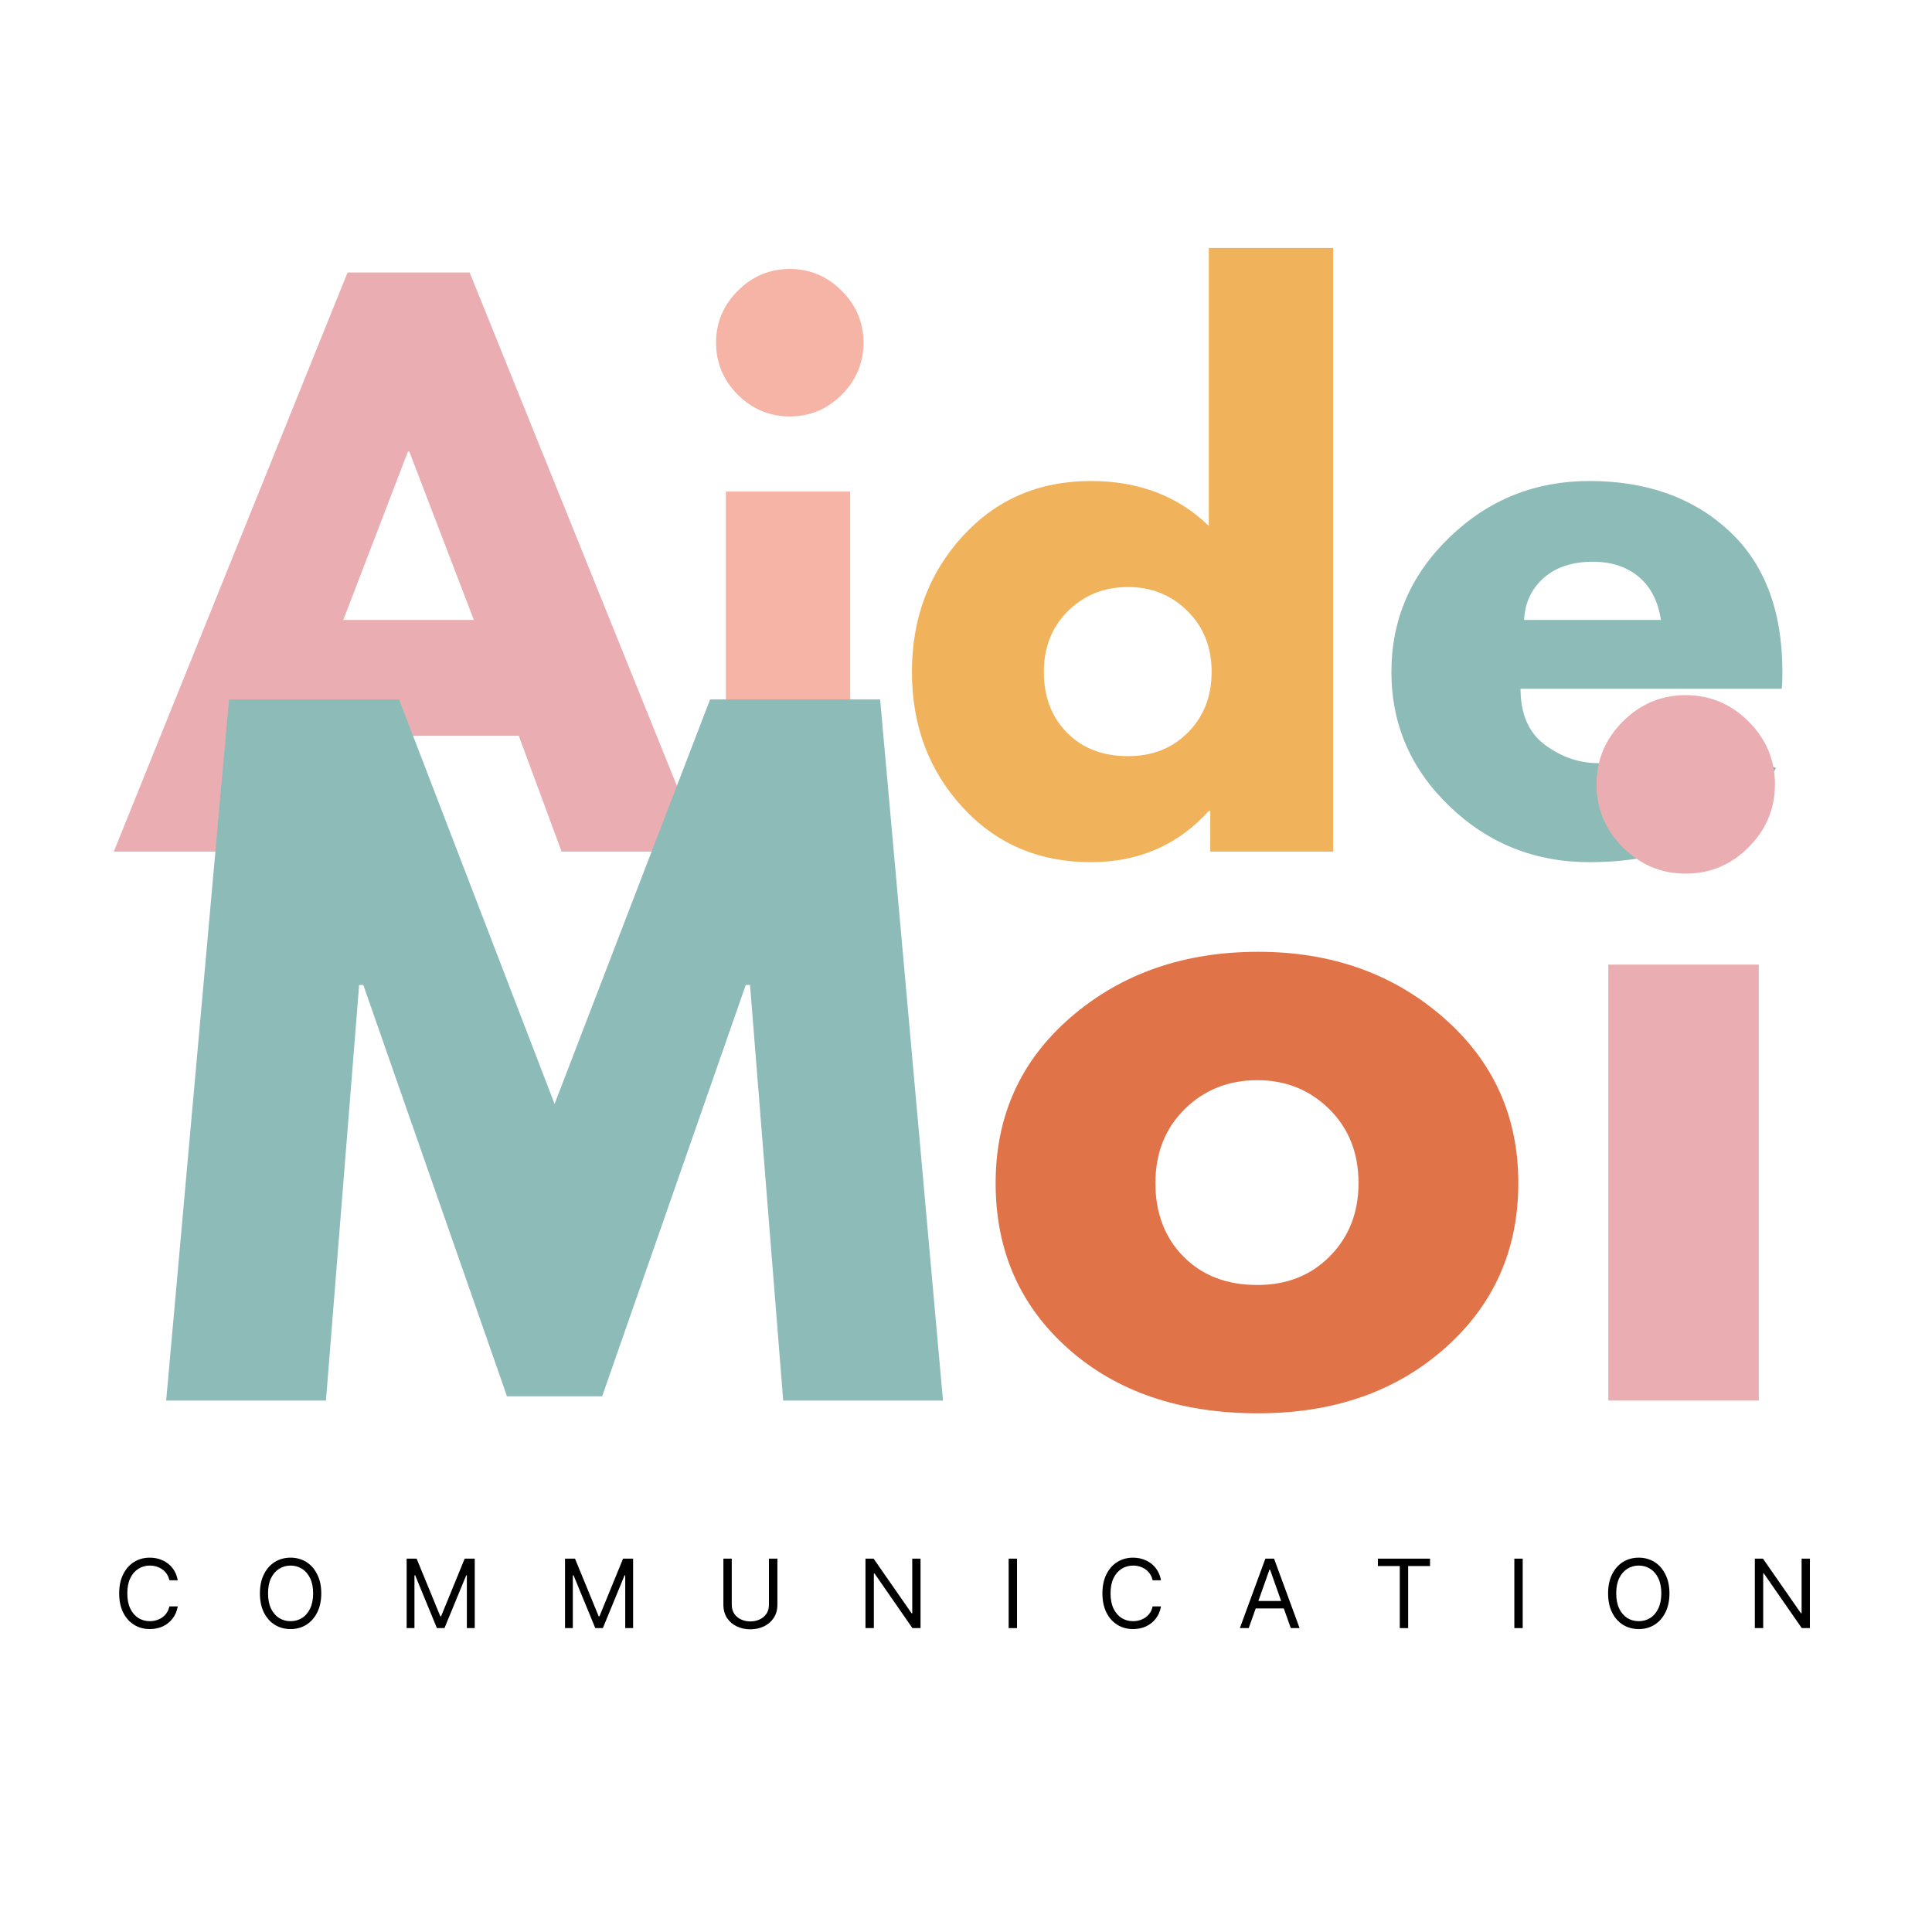
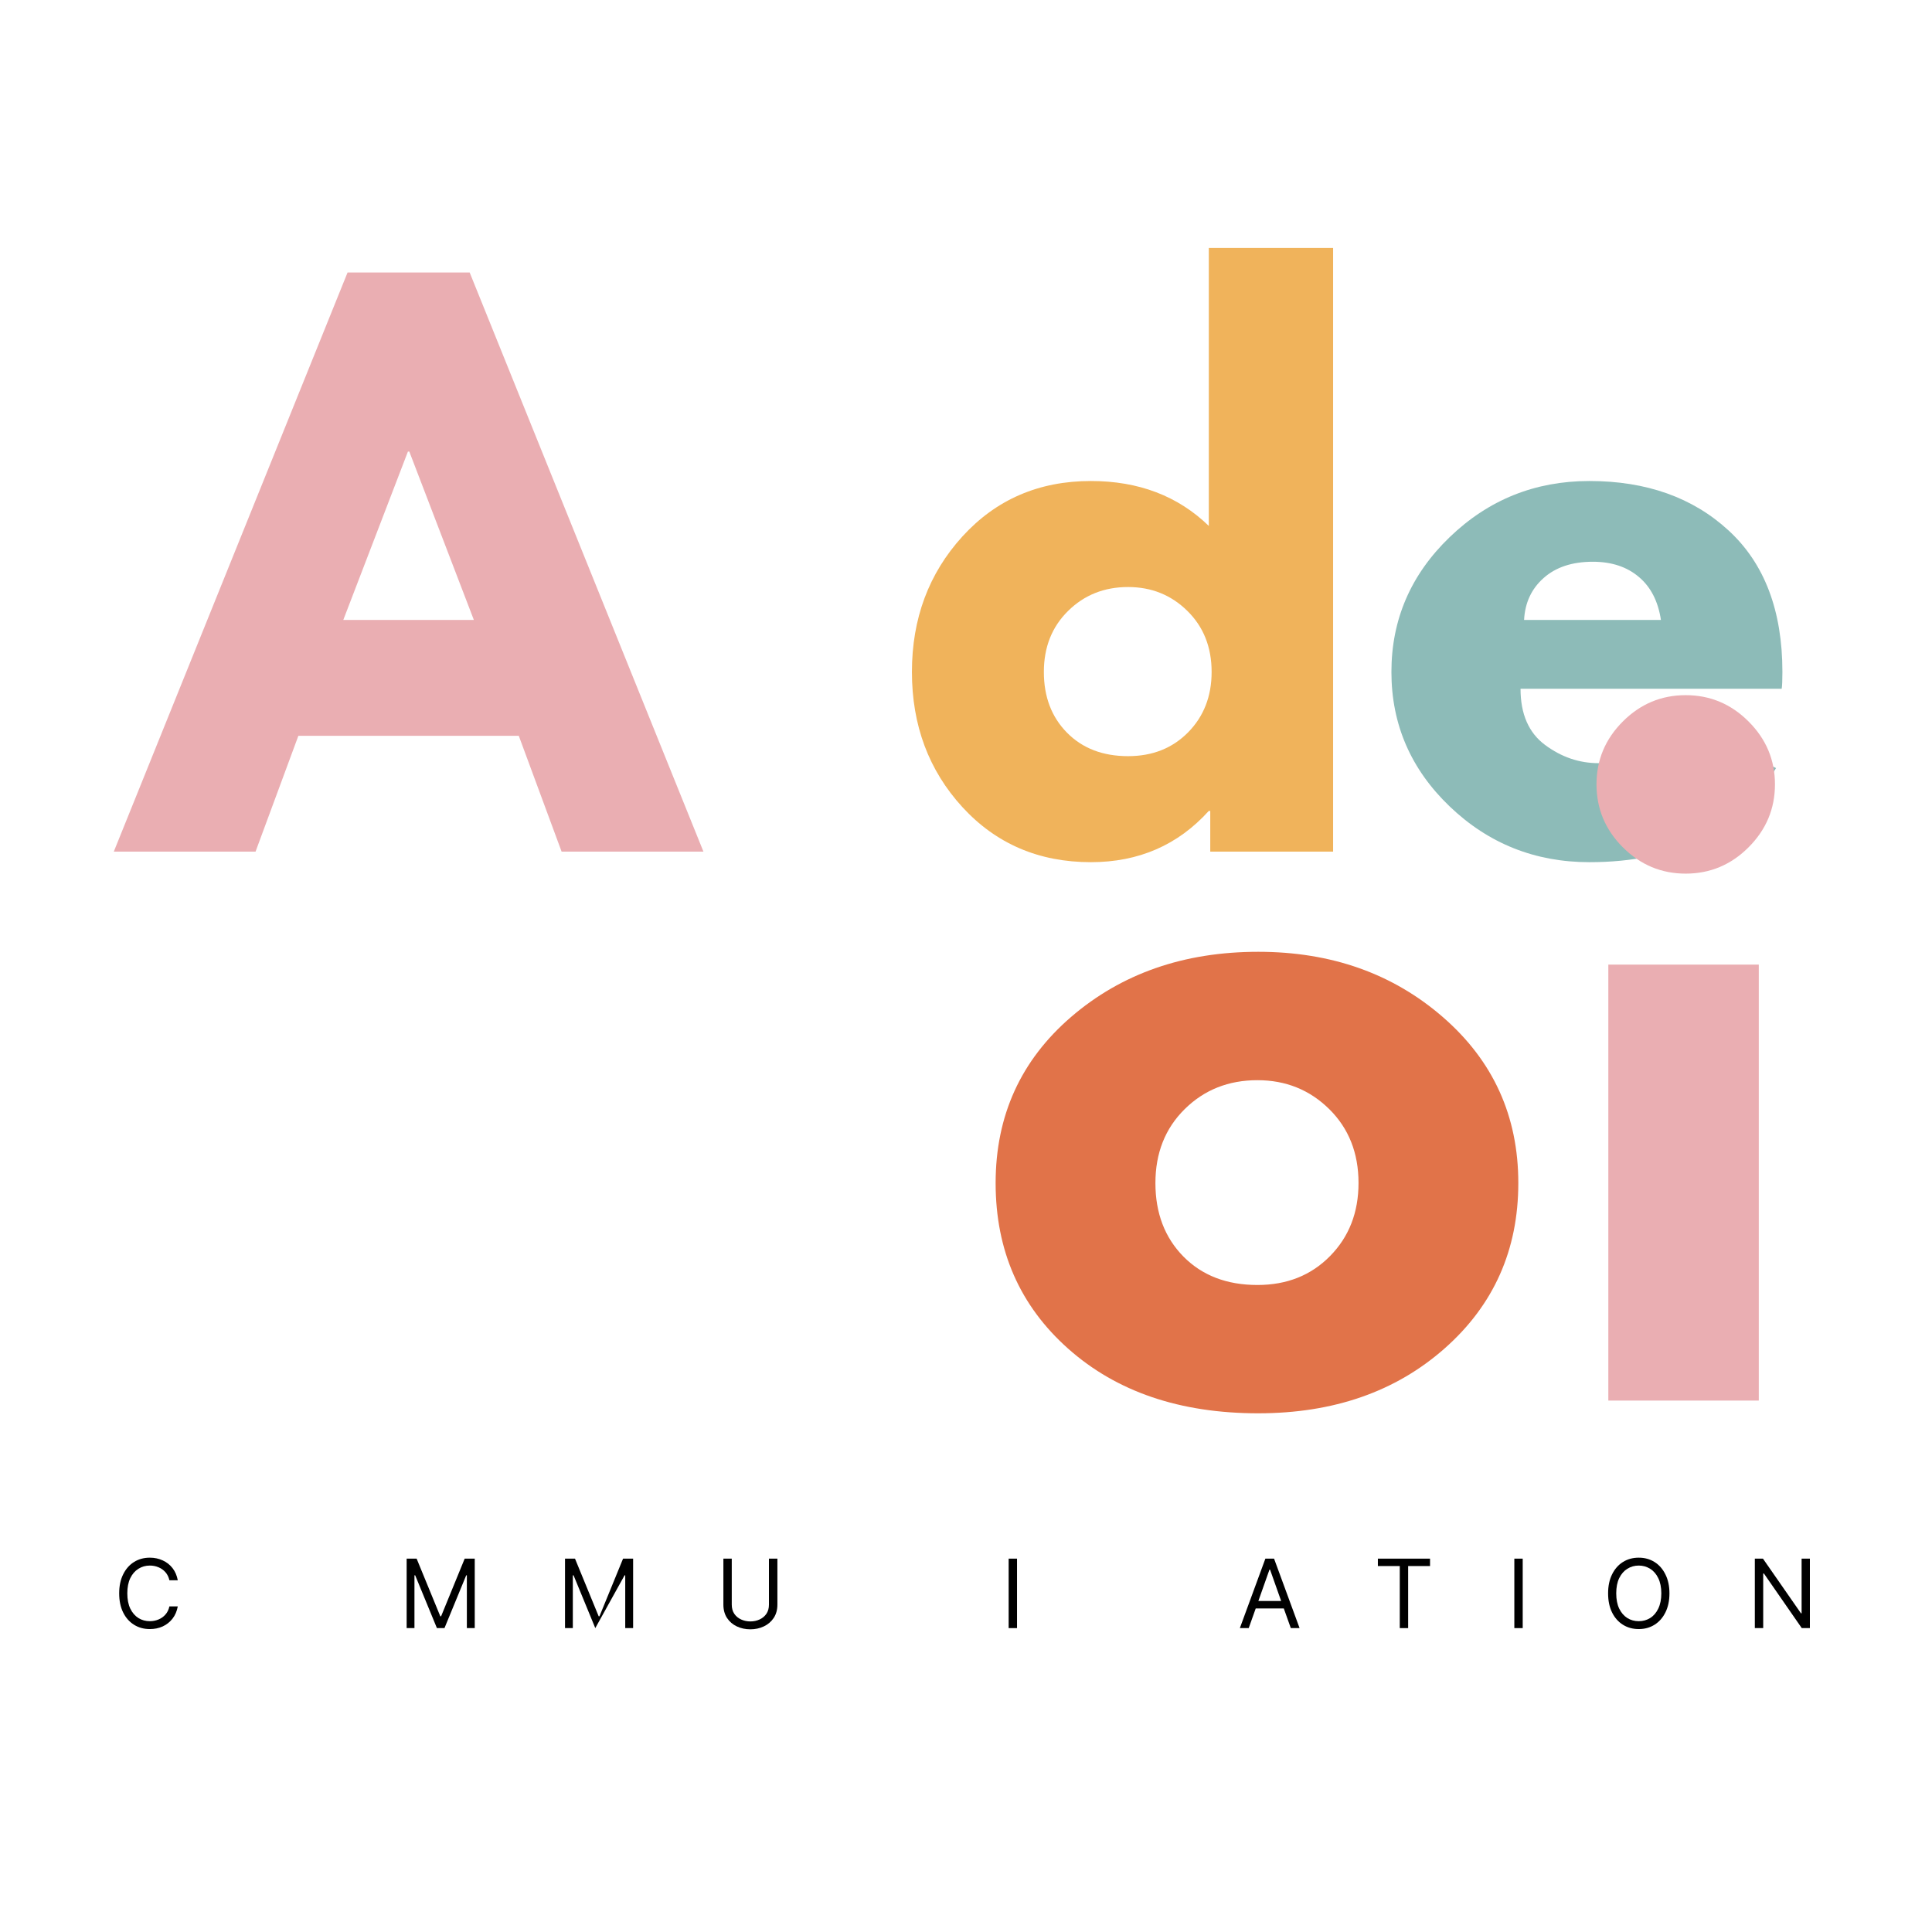
<svg xmlns="http://www.w3.org/2000/svg" width="500" zoomAndPan="magnify" viewBox="0 0 375 375" height="500" preserveAspectRatio="xMidYMid meet" version="1.0">
  <defs>
    <g />
  </defs>
  <g fill="#eaaeb2" fill-opacity="1">
    <g transform="translate(25.898, 165.301)">
      <g>
        <path d="M 65.266 -112.406 L 110.641 0 L 83.109 0 L 74.797 -22.484 L 32.016 -22.484 L 23.703 0 L -3.812 0 L 41.562 -112.406 Z M 66.078 -44.969 L 53.547 -77.656 L 53.281 -77.656 L 40.734 -44.969 Z M 66.078 -44.969 " />
      </g>
    </g>
  </g>
  <g fill="#f5b4a5" fill-opacity="1">
    <g transform="translate(132.721, 165.301)">
      <g>
-         <path d="M 10.484 -108.859 C 13.305 -111.68 16.672 -113.094 20.578 -113.094 C 24.484 -113.094 27.844 -111.68 30.656 -108.859 C 33.469 -106.047 34.875 -102.688 34.875 -98.781 C 34.875 -94.875 33.469 -91.508 30.656 -88.688 C 27.844 -85.875 24.484 -84.469 20.578 -84.469 C 16.672 -84.469 13.305 -85.875 10.484 -88.688 C 7.672 -91.508 6.266 -94.875 6.266 -98.781 C 6.266 -102.688 7.672 -106.047 10.484 -108.859 Z M 8.172 -69.891 L 8.172 0 L 32.297 0 L 32.297 -69.891 Z M 8.172 -69.891 " />
-       </g>
+         </g>
    </g>
  </g>
  <g fill="#f0b35b" fill-opacity="1">
    <g transform="translate(173.863, 165.301)">
      <g>
        <path d="M 12.938 -8.641 C 6.406 -15.773 3.141 -24.52 3.141 -34.875 C 3.141 -45.227 6.406 -53.992 12.938 -61.172 C 19.477 -68.348 27.789 -71.938 37.875 -71.938 C 47.145 -71.938 54.773 -69.031 60.766 -63.219 L 60.766 -117.172 L 84.891 -117.172 L 84.891 0 L 61.047 0 L 61.047 -7.906 L 60.766 -7.906 C 54.773 -1.27 47.145 2.047 37.875 2.047 C 27.789 2.047 19.477 -1.516 12.938 -8.641 Z M 33.453 -46.719 C 30.316 -43.633 28.75 -39.688 28.75 -34.875 C 28.75 -30.062 30.242 -26.133 33.234 -23.094 C 36.234 -20.051 40.188 -18.531 45.094 -18.531 C 49.82 -18.531 53.707 -20.07 56.75 -23.156 C 59.789 -26.25 61.312 -30.156 61.312 -34.875 C 61.312 -39.688 59.742 -43.633 56.609 -46.719 C 53.473 -49.812 49.633 -51.359 45.094 -51.359 C 40.469 -51.359 36.586 -49.812 33.453 -46.719 Z M 33.453 -46.719 " />
      </g>
    </g>
  </g>
  <g fill="#8dbbb8" fill-opacity="1">
    <g transform="translate(266.932, 165.301)">
      <g>
        <path d="M 78.891 -31.609 L 28.203 -31.609 C 28.203 -26.703 29.789 -23.066 32.969 -20.703 C 36.145 -18.348 39.598 -17.172 43.328 -17.172 C 47.234 -17.172 50.32 -17.691 52.594 -18.734 C 54.863 -19.773 57.453 -21.844 60.359 -24.938 L 77.797 -16.219 C 70.535 -4.039 58.457 2.047 41.562 2.047 C 31.02 2.047 21.977 -1.562 14.438 -8.781 C 6.906 -16.008 3.141 -24.707 3.141 -34.875 C 3.141 -45.051 6.906 -53.77 14.438 -61.031 C 21.977 -68.301 31.02 -71.938 41.562 -71.938 C 52.633 -71.938 61.645 -68.734 68.594 -62.328 C 75.551 -55.93 79.031 -46.781 79.031 -34.875 C 79.031 -33.238 78.984 -32.148 78.891 -31.609 Z M 28.891 -44.969 L 55.453 -44.969 C 54.91 -48.594 53.477 -51.379 51.156 -53.328 C 48.844 -55.285 45.867 -56.266 42.234 -56.266 C 38.242 -56.266 35.066 -55.219 32.703 -53.125 C 30.336 -51.039 29.066 -48.32 28.891 -44.969 Z M 28.891 -44.969 " />
      </g>
    </g>
  </g>
  <g fill="#8dbbb8" fill-opacity="1">
    <g transform="translate(29.612, 271.852)">
      <g>
-         <path d="M 122.406 0 L 115.969 -80.672 L 115.141 -80.672 L 87.266 -0.828 L 68.797 -0.828 L 40.906 -80.672 L 40.094 -80.672 L 33.656 0 L 2.641 0 L 14.844 -136.094 L 47.844 -136.094 L 78.031 -57.578 L 108.219 -136.094 L 141.219 -136.094 L 153.422 0 Z M 122.406 0 " />
-       </g>
+         </g>
    </g>
  </g>
  <g fill="#e17349" fill-opacity="1">
    <g transform="translate(189.454, 271.852)">
      <g>
        <path d="M 17.891 -10.062 C 8.492 -18.414 3.797 -29.133 3.797 -42.219 C 3.797 -55.312 8.688 -66.066 18.469 -74.484 C 28.258 -82.898 40.359 -87.109 54.766 -87.109 C 68.953 -87.109 80.91 -82.875 90.641 -74.406 C 100.379 -65.938 105.25 -55.211 105.25 -42.234 C 105.25 -29.254 100.488 -18.555 90.969 -10.141 C 81.457 -1.734 69.391 2.469 54.766 2.469 C 39.586 2.469 27.297 -1.707 17.891 -10.062 Z M 40.5 -56.578 C 36.707 -52.836 34.812 -48.051 34.812 -42.219 C 34.812 -36.395 36.625 -31.641 40.25 -27.953 C 43.883 -24.273 48.672 -22.438 54.609 -22.438 C 60.328 -22.438 65.023 -24.305 68.703 -28.047 C 72.391 -31.785 74.234 -36.516 74.234 -42.234 C 74.234 -48.055 72.336 -52.836 68.547 -56.578 C 64.754 -60.316 60.109 -62.188 54.609 -62.188 C 48.992 -62.188 44.289 -60.316 40.5 -56.578 Z M 40.5 -56.578 " />
      </g>
    </g>
  </g>
  <g fill="#eaaeb2" fill-opacity="1">
    <g transform="translate(302.285, 271.852)">
      <g>
        <path d="M 12.703 -131.812 C 16.109 -135.219 20.176 -136.922 24.906 -136.922 C 29.633 -136.922 33.703 -135.219 37.109 -131.812 C 40.523 -128.406 42.234 -124.336 42.234 -119.609 C 42.234 -114.879 40.523 -110.805 37.109 -107.391 C 33.703 -103.984 29.633 -102.281 24.906 -102.281 C 20.176 -102.281 16.109 -103.984 12.703 -107.391 C 9.297 -110.805 7.594 -114.879 7.594 -119.609 C 7.594 -124.336 9.297 -128.406 12.703 -131.812 Z M 9.891 -84.625 L 9.891 0 L 39.094 0 L 39.094 -84.625 Z M 9.891 -84.625 " />
      </g>
    </g>
  </g>
  <g fill="#000000" fill-opacity="1">
    <g transform="translate(22.024, 316.015)">
      <g>
        <path d="M 12.484 -9.281 L 10.859 -9.281 C 10.723 -9.895 10.469 -10.414 10.094 -10.844 C 9.719 -11.27 9.266 -11.594 8.734 -11.812 C 8.211 -12.031 7.656 -12.141 7.062 -12.141 C 6.238 -12.141 5.5 -11.93 4.844 -11.516 C 4.188 -11.109 3.66 -10.504 3.266 -9.703 C 2.879 -8.898 2.688 -7.914 2.688 -6.75 C 2.688 -5.582 2.879 -4.594 3.266 -3.781 C 3.66 -2.977 4.188 -2.367 4.844 -1.953 C 5.5 -1.547 6.238 -1.344 7.062 -1.344 C 7.656 -1.344 8.211 -1.453 8.734 -1.672 C 9.266 -1.891 9.719 -2.211 10.094 -2.641 C 10.469 -3.066 10.723 -3.594 10.859 -4.219 L 12.484 -4.219 C 12.316 -3.289 11.977 -2.5 11.469 -1.844 C 10.957 -1.188 10.32 -0.68 9.562 -0.328 C 8.801 0.016 7.969 0.188 7.062 0.188 C 5.906 0.188 4.879 -0.094 3.984 -0.656 C 3.086 -1.219 2.383 -2.016 1.875 -3.047 C 1.363 -4.086 1.109 -5.32 1.109 -6.75 C 1.109 -8.164 1.363 -9.391 1.875 -10.422 C 2.383 -11.461 3.086 -12.266 3.984 -12.828 C 4.879 -13.391 5.906 -13.672 7.062 -13.672 C 7.969 -13.672 8.801 -13.492 9.562 -13.141 C 10.32 -12.797 10.957 -12.297 11.469 -11.641 C 11.977 -10.984 12.316 -10.195 12.484 -9.281 Z M 12.484 -9.281 " />
      </g>
    </g>
  </g>
  <g fill="#000000" fill-opacity="1">
    <g transform="translate(49.341, 316.015)">
      <g>
-         <path d="M 13.016 -6.75 C 13.016 -5.32 12.754 -4.086 12.234 -3.047 C 11.723 -2.016 11.02 -1.219 10.125 -0.656 C 9.227 -0.094 8.207 0.188 7.062 0.188 C 5.906 0.188 4.879 -0.094 3.984 -0.656 C 3.086 -1.219 2.383 -2.016 1.875 -3.047 C 1.363 -4.086 1.109 -5.32 1.109 -6.75 C 1.109 -8.164 1.363 -9.391 1.875 -10.422 C 2.383 -11.461 3.086 -12.266 3.984 -12.828 C 4.879 -13.391 5.906 -13.672 7.062 -13.672 C 8.207 -13.672 9.227 -13.391 10.125 -12.828 C 11.02 -12.266 11.723 -11.461 12.234 -10.422 C 12.754 -9.391 13.016 -8.164 13.016 -6.75 Z M 11.438 -6.75 C 11.438 -7.914 11.238 -8.898 10.844 -9.703 C 10.457 -10.504 9.93 -11.109 9.266 -11.516 C 8.609 -11.93 7.875 -12.141 7.062 -12.141 C 6.238 -12.141 5.5 -11.93 4.844 -11.516 C 4.188 -11.109 3.66 -10.504 3.266 -9.703 C 2.879 -8.898 2.688 -7.914 2.688 -6.75 C 2.688 -5.582 2.879 -4.594 3.266 -3.781 C 3.66 -2.977 4.188 -2.367 4.844 -1.953 C 5.5 -1.547 6.238 -1.344 7.062 -1.344 C 7.875 -1.344 8.609 -1.547 9.266 -1.953 C 9.93 -2.367 10.457 -2.977 10.844 -3.781 C 11.238 -4.594 11.438 -5.582 11.438 -6.75 Z M 11.438 -6.75 " />
-       </g>
+         </g>
    </g>
  </g>
  <g fill="#000000" fill-opacity="1">
    <g transform="translate(77.289, 316.015)">
      <g>
        <path d="M 1.641 -13.484 L 3.578 -13.484 L 8.172 -2.297 L 8.328 -2.297 L 12.906 -13.484 L 14.859 -13.484 L 14.859 0 L 13.328 0 L 13.328 -10.25 L 13.203 -10.25 L 8.984 0 L 7.516 0 L 3.297 -10.25 L 3.156 -10.25 L 3.156 0 L 1.641 0 Z M 1.641 -13.484 " />
      </g>
    </g>
  </g>
  <g fill="#000000" fill-opacity="1">
    <g transform="translate(108.029, 316.015)">
      <g>
-         <path d="M 1.641 -13.484 L 3.578 -13.484 L 8.172 -2.297 L 8.328 -2.297 L 12.906 -13.484 L 14.859 -13.484 L 14.859 0 L 13.328 0 L 13.328 -10.25 L 13.203 -10.25 L 8.984 0 L 7.516 0 L 3.297 -10.25 L 3.156 -10.25 L 3.156 0 L 1.641 0 Z M 1.641 -13.484 " />
+         <path d="M 1.641 -13.484 L 3.578 -13.484 L 8.172 -2.297 L 8.328 -2.297 L 12.906 -13.484 L 14.859 -13.484 L 14.859 0 L 13.328 0 L 13.328 -10.25 L 13.203 -10.25 L 7.516 0 L 3.297 -10.25 L 3.156 -10.25 L 3.156 0 L 1.641 0 Z M 1.641 -13.484 " />
      </g>
    </g>
  </g>
  <g fill="#000000" fill-opacity="1">
    <g transform="translate(138.768, 316.015)">
      <g>
        <path d="M 10.484 -13.484 L 12.125 -13.484 L 12.125 -4.562 C 12.125 -3.551 11.883 -2.688 11.406 -1.969 C 10.926 -1.25 10.285 -0.703 9.484 -0.328 C 8.691 0.047 7.82 0.234 6.875 0.234 C 5.926 0.234 5.051 0.047 4.25 -0.328 C 3.457 -0.703 2.82 -1.25 2.344 -1.969 C 1.875 -2.688 1.641 -3.551 1.641 -4.562 L 1.641 -13.484 L 3.266 -13.484 L 3.266 -4.562 C 3.266 -3.852 3.43 -3.254 3.766 -2.766 C 4.098 -2.285 4.539 -1.922 5.094 -1.672 C 5.645 -1.422 6.238 -1.297 6.875 -1.297 C 7.52 -1.297 8.113 -1.422 8.656 -1.672 C 9.207 -1.922 9.648 -2.285 9.984 -2.766 C 10.316 -3.254 10.484 -3.852 10.484 -4.562 Z M 10.484 -13.484 " />
      </g>
    </g>
  </g>
  <g fill="#000000" fill-opacity="1">
    <g transform="translate(166.348, 316.015)">
      <g>
-         <path d="M 12.328 -13.484 L 12.328 0 L 10.75 0 L 3.406 -10.594 L 3.266 -10.594 L 3.266 0 L 1.641 0 L 1.641 -13.484 L 3.219 -13.484 L 10.594 -2.875 L 10.719 -2.875 L 10.719 -13.484 Z M 12.328 -13.484 " />
-       </g>
+         </g>
    </g>
  </g>
  <g fill="#000000" fill-opacity="1">
    <g transform="translate(194.138, 316.015)">
      <g>
        <path d="M 3.266 -13.484 L 3.266 0 L 1.641 0 L 1.641 -13.484 Z M 3.266 -13.484 " />
      </g>
    </g>
  </g>
  <g fill="#000000" fill-opacity="1">
    <g transform="translate(212.87, 316.015)">
      <g>
-         <path d="M 12.484 -9.281 L 10.859 -9.281 C 10.723 -9.895 10.469 -10.414 10.094 -10.844 C 9.719 -11.27 9.266 -11.594 8.734 -11.812 C 8.211 -12.031 7.656 -12.141 7.062 -12.141 C 6.238 -12.141 5.5 -11.93 4.844 -11.516 C 4.188 -11.109 3.66 -10.504 3.266 -9.703 C 2.879 -8.898 2.688 -7.914 2.688 -6.75 C 2.688 -5.582 2.879 -4.594 3.266 -3.781 C 3.66 -2.977 4.188 -2.367 4.844 -1.953 C 5.5 -1.547 6.238 -1.344 7.062 -1.344 C 7.656 -1.344 8.211 -1.453 8.734 -1.672 C 9.266 -1.891 9.719 -2.211 10.094 -2.641 C 10.469 -3.066 10.723 -3.594 10.859 -4.219 L 12.484 -4.219 C 12.316 -3.289 11.977 -2.5 11.469 -1.844 C 10.957 -1.188 10.32 -0.68 9.562 -0.328 C 8.801 0.016 7.969 0.188 7.062 0.188 C 5.906 0.188 4.879 -0.094 3.984 -0.656 C 3.086 -1.219 2.383 -2.016 1.875 -3.047 C 1.363 -4.086 1.109 -5.32 1.109 -6.75 C 1.109 -8.164 1.363 -9.391 1.875 -10.422 C 2.383 -11.461 3.086 -12.266 3.984 -12.828 C 4.879 -13.391 5.906 -13.672 7.062 -13.672 C 7.969 -13.672 8.801 -13.492 9.562 -13.141 C 10.32 -12.797 10.957 -12.297 11.469 -11.641 C 11.977 -10.984 12.316 -10.195 12.484 -9.281 Z M 12.484 -9.281 " />
-       </g>
+         </g>
    </g>
  </g>
  <g fill="#000000" fill-opacity="1">
    <g transform="translate(240.186, 316.015)">
      <g>
        <path d="M 2.188 0 L 0.469 0 L 5.422 -13.484 L 7.109 -13.484 L 12.062 0 L 10.359 0 L 9 -3.812 L 3.547 -3.812 Z M 4.062 -5.266 L 8.484 -5.266 L 6.328 -11.359 L 6.219 -11.359 Z M 4.062 -5.266 " />
      </g>
    </g>
  </g>
  <g fill="#000000" fill-opacity="1">
    <g transform="translate(266.554, 316.015)">
      <g>
        <path d="M 0.891 -12.047 L 0.891 -13.484 L 11.016 -13.484 L 11.016 -12.047 L 6.766 -12.047 L 6.766 0 L 5.141 0 L 5.141 -12.047 Z M 0.891 -12.047 " />
      </g>
    </g>
  </g>
  <g fill="#000000" fill-opacity="1">
    <g transform="translate(292.291, 316.015)">
      <g>
        <path d="M 3.266 -13.484 L 3.266 0 L 1.641 0 L 1.641 -13.484 Z M 3.266 -13.484 " />
      </g>
    </g>
  </g>
  <g fill="#000000" fill-opacity="1">
    <g transform="translate(311.022, 316.015)">
      <g>
        <path d="M 13.016 -6.75 C 13.016 -5.32 12.754 -4.086 12.234 -3.047 C 11.723 -2.016 11.02 -1.219 10.125 -0.656 C 9.227 -0.094 8.207 0.188 7.062 0.188 C 5.906 0.188 4.879 -0.094 3.984 -0.656 C 3.086 -1.219 2.383 -2.016 1.875 -3.047 C 1.363 -4.086 1.109 -5.32 1.109 -6.75 C 1.109 -8.164 1.363 -9.391 1.875 -10.422 C 2.383 -11.461 3.086 -12.266 3.984 -12.828 C 4.879 -13.391 5.906 -13.672 7.062 -13.672 C 8.207 -13.672 9.227 -13.391 10.125 -12.828 C 11.02 -12.266 11.723 -11.461 12.234 -10.422 C 12.754 -9.391 13.016 -8.164 13.016 -6.75 Z M 11.438 -6.75 C 11.438 -7.914 11.238 -8.898 10.844 -9.703 C 10.457 -10.504 9.93 -11.109 9.266 -11.516 C 8.609 -11.93 7.875 -12.141 7.062 -12.141 C 6.238 -12.141 5.5 -11.93 4.844 -11.516 C 4.188 -11.109 3.66 -10.504 3.266 -9.703 C 2.879 -8.898 2.688 -7.914 2.688 -6.75 C 2.688 -5.582 2.879 -4.594 3.266 -3.781 C 3.66 -2.977 4.188 -2.367 4.844 -1.953 C 5.5 -1.547 6.238 -1.344 7.062 -1.344 C 7.875 -1.344 8.609 -1.547 9.266 -1.953 C 9.93 -2.367 10.457 -2.977 10.844 -3.781 C 11.238 -4.594 11.438 -5.582 11.438 -6.75 Z M 11.438 -6.75 " />
      </g>
    </g>
  </g>
  <g fill="#000000" fill-opacity="1">
    <g transform="translate(338.971, 316.015)">
      <g>
        <path d="M 12.328 -13.484 L 12.328 0 L 10.75 0 L 3.406 -10.594 L 3.266 -10.594 L 3.266 0 L 1.641 0 L 1.641 -13.484 L 3.219 -13.484 L 10.594 -2.875 L 10.719 -2.875 L 10.719 -13.484 Z M 12.328 -13.484 " />
      </g>
    </g>
  </g>
</svg>